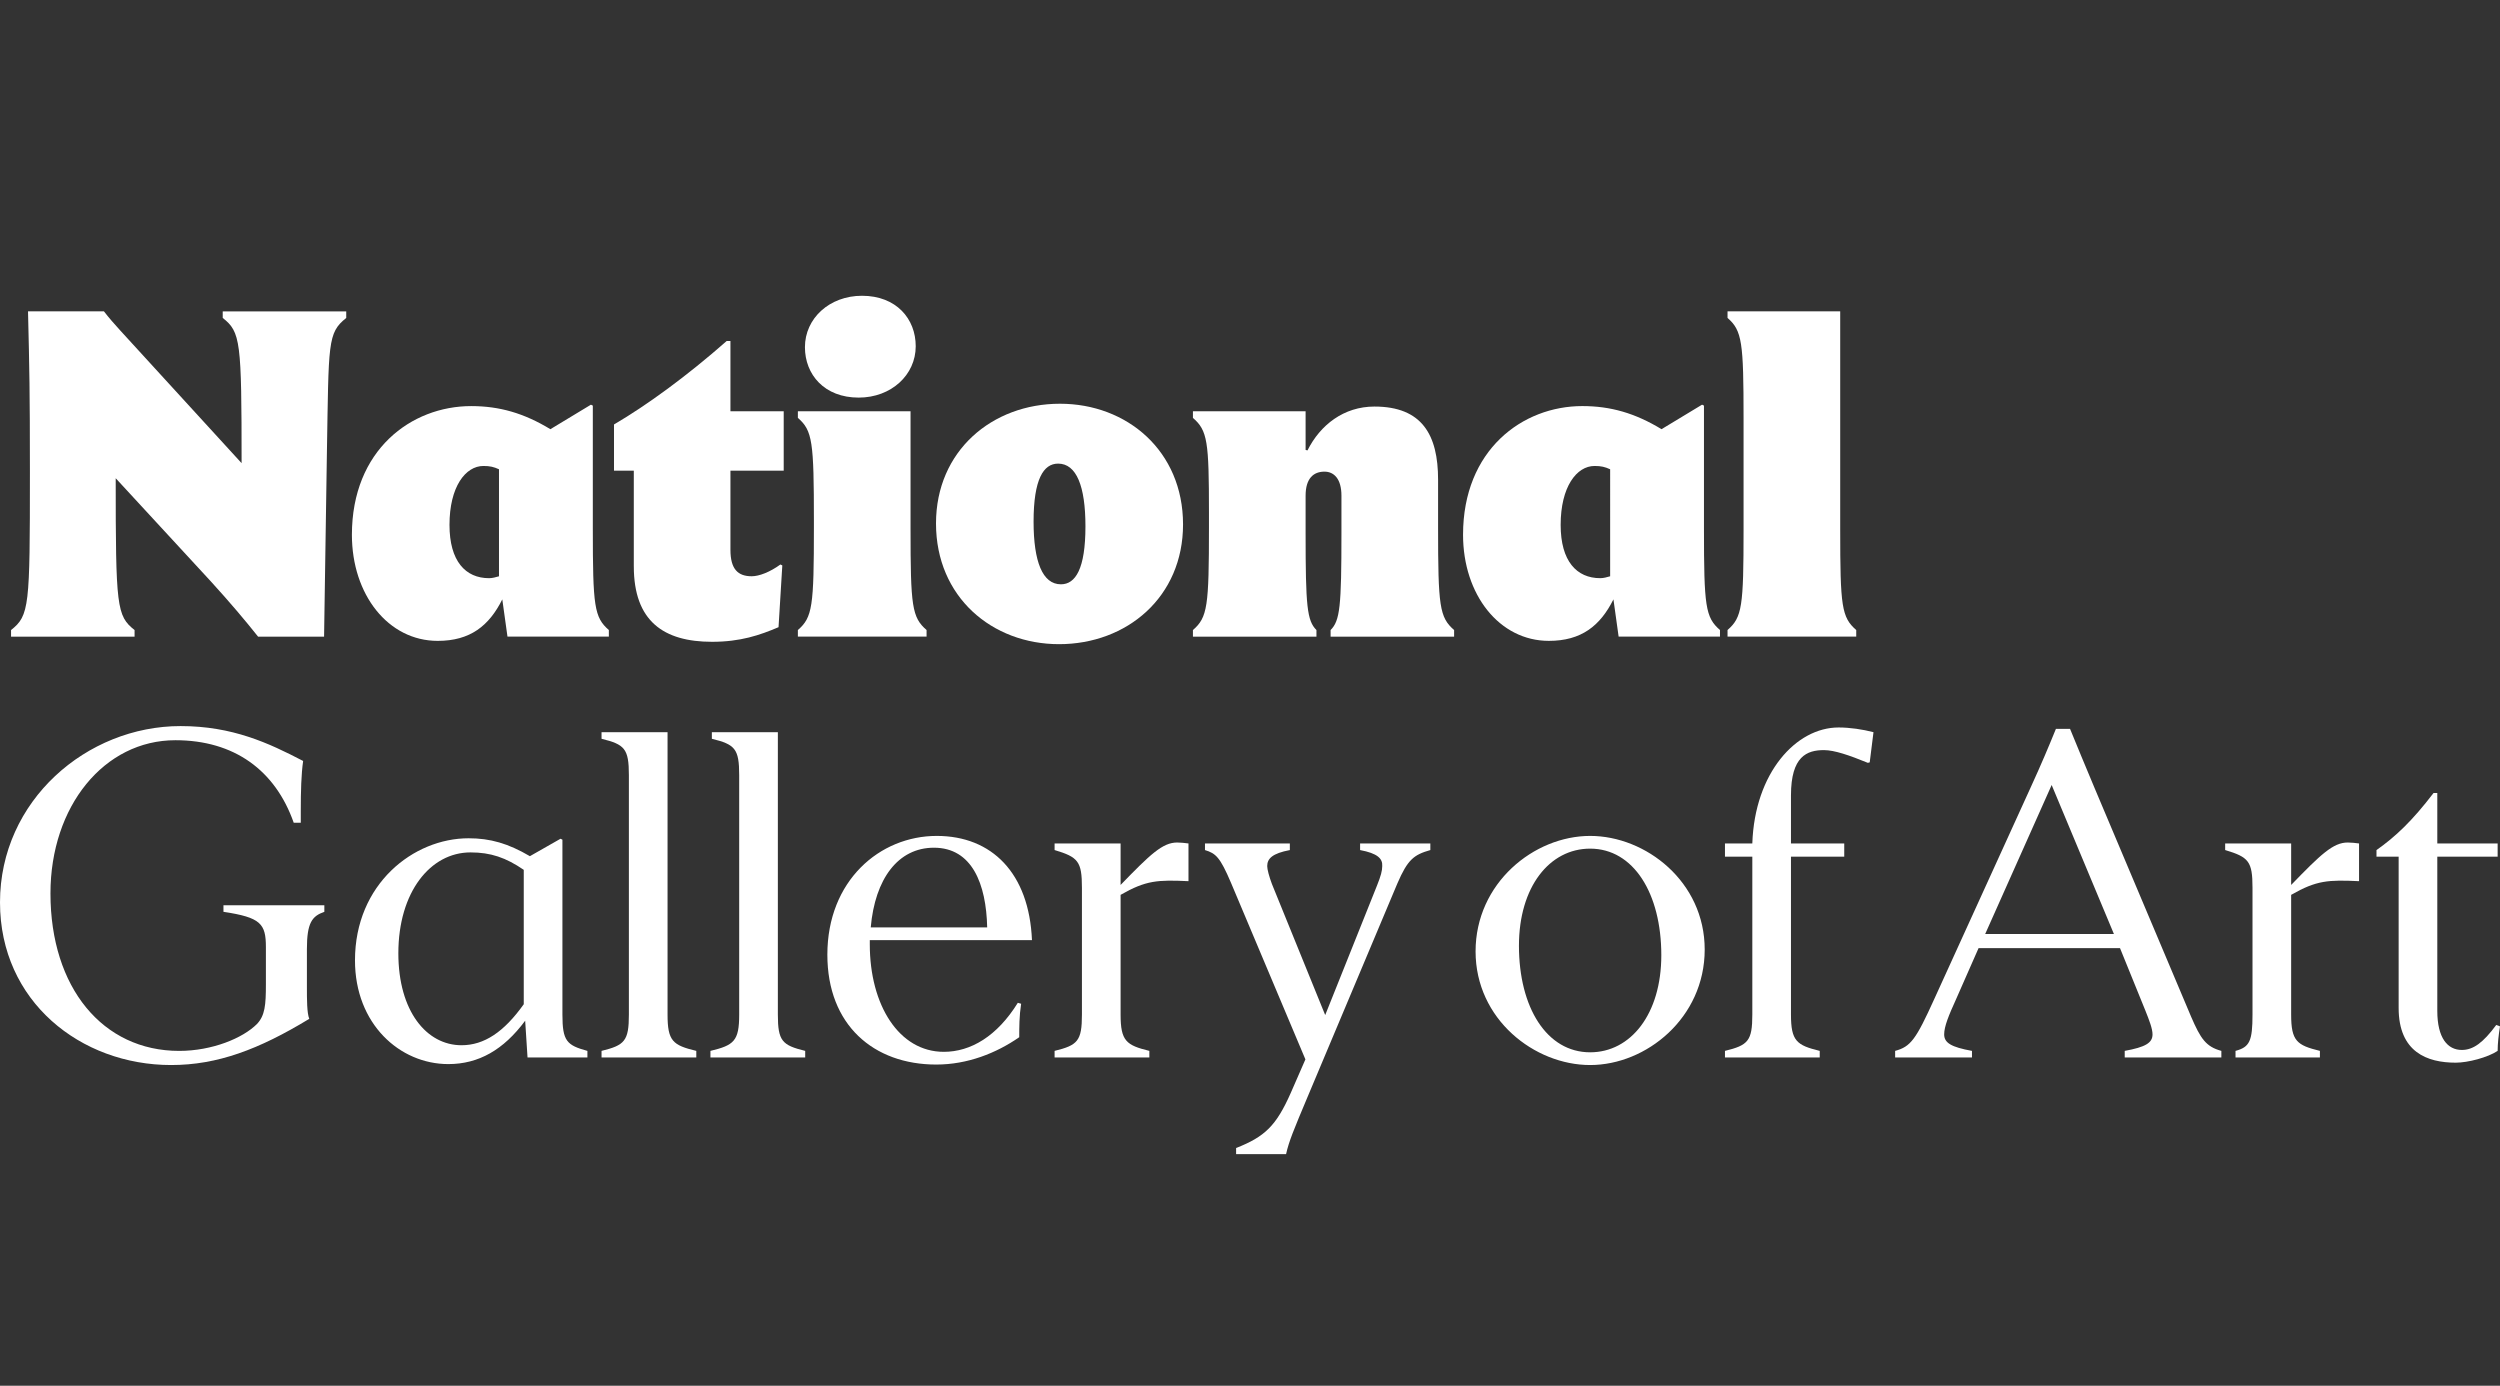
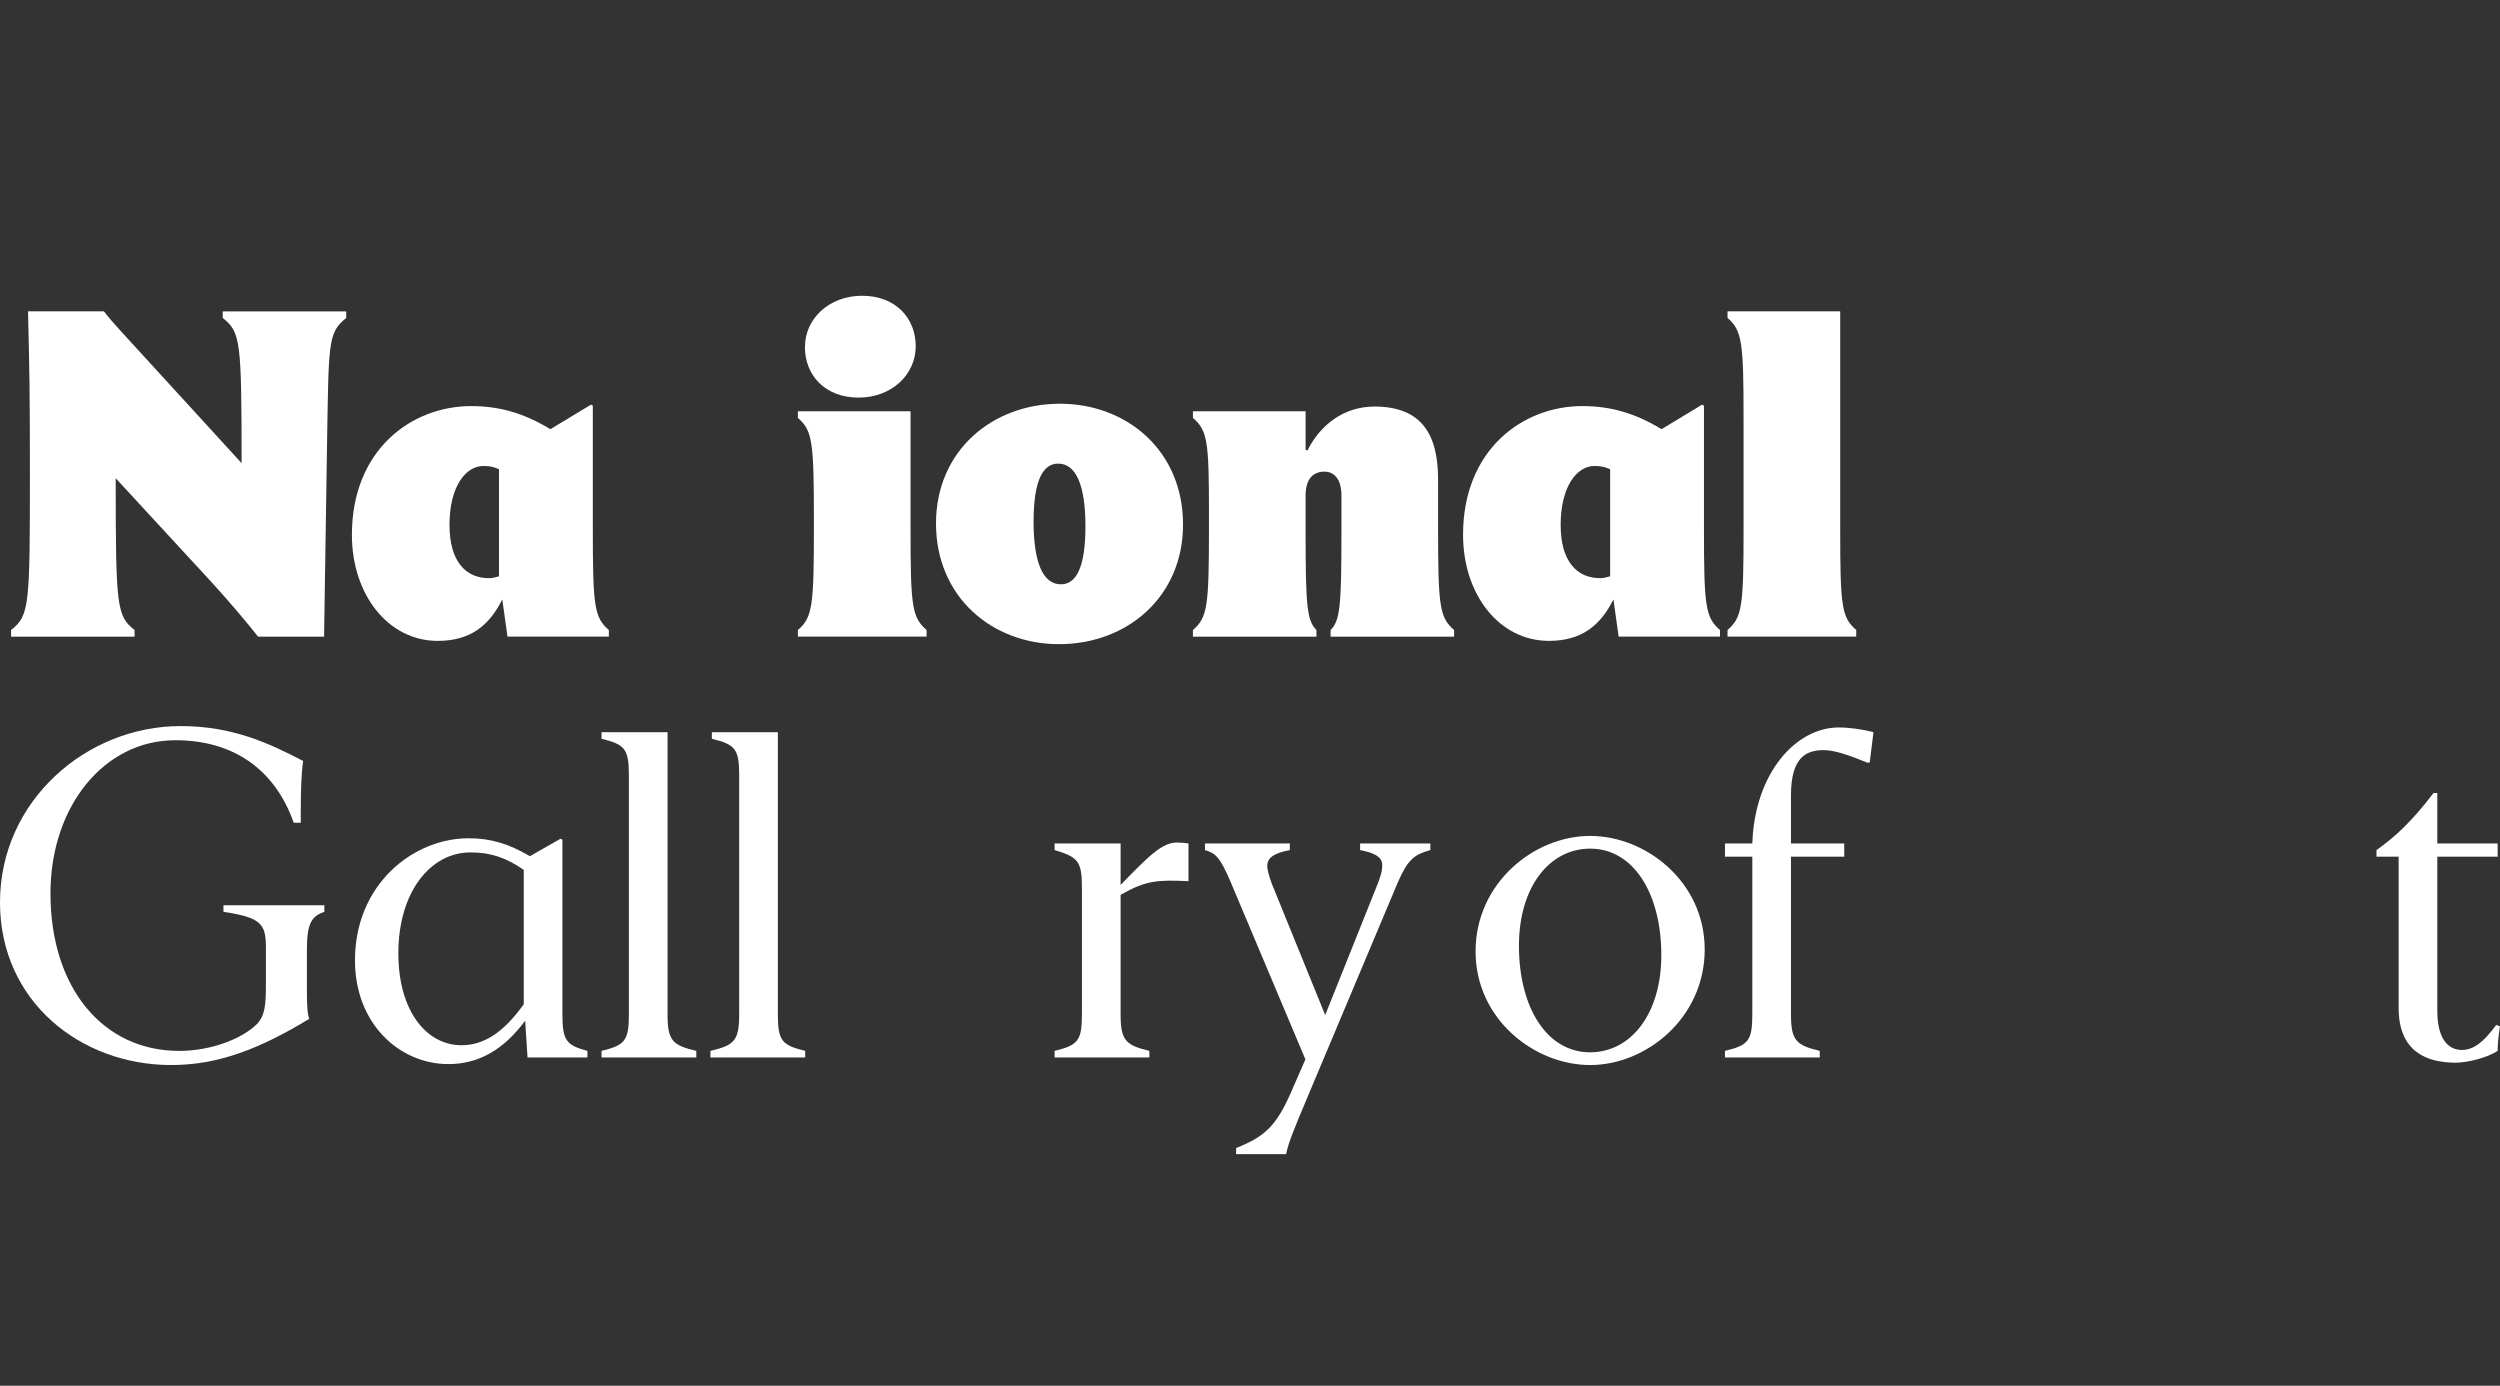
<svg xmlns="http://www.w3.org/2000/svg" viewBox="0 0 187.63 104">
  <rect x="0" y="0" width="187.63" height="104" fill="#333333" stroke="none" />
  <style>.a{fill:#FFF;}</style>
  <title>National Gallery of Art</title>
  <path d="M16.716 23.862c1.345 1.061 1.416 1.734 1.416 10.898l-9.093-9.942c-0.425-0.46-0.885-0.991-1.239-1.451H2.103c0.106 4.352 0.142 6.05 0.142 11.959v0.248c0 9.943-0.035 10.615-1.415 11.712v0.495h9.27v-0.495c-1.345-1.062-1.416-1.734-1.416-11.393l7.147 7.749c1.451 1.592 2.583 2.937 3.539 4.14h4.953l0.212-13.799c0.142-8.28 0.035-8.987 1.451-10.119v-0.495h-9.27V23.862z" class="a" />
  <path d="M32.851 48.099c2.441 0 3.857-1.132 4.847-3.114l0.389 2.795h7.608v-0.495c-1.097-0.955-1.203-1.769-1.203-7.607v-9.235l-0.142-0.071 -3.043 1.84c-1.981-1.203-3.821-1.734-5.944-1.734 -4.494 0-8.952 3.291-8.952 9.66C26.411 44.631 29.135 48.099 32.851 48.099zM36.283 34.972c0.495 0 0.778 0.071 1.167 0.248v8.032c-0.248 0.071-0.495 0.142-0.743 0.142 -1.769 0-2.972-1.274-2.972-3.998C33.735 36.528 34.938 34.972 36.283 34.972z" class="a" />
-   <path d="M47.569 42.508c0 4.104 2.229 5.661 5.873 5.661 2.123 0 3.574-0.495 4.989-1.097l0.283-4.635 -0.142-0.071c-0.778 0.566-1.592 0.884-2.158 0.884 -1.026 0-1.593-0.531-1.593-1.981v-5.944h3.998v-4.458h-3.998v-5.272h-0.283c-2.972 2.618-5.979 4.812-8.456 6.263v3.467h1.486V42.508z" class="a" />
  <path d="M69.541 47.285c-1.097-0.955-1.203-1.769-1.203-7.607v-8.81h-8.456v0.496c1.097 0.955 1.203 1.769 1.203 7.713v0.495c0 5.944-0.106 6.758-1.203 7.713v0.495h9.659V47.285z" class="a" />
  <path d="M64.446 29.841c2.441 0 4.281-1.698 4.281-3.857 0-2.052-1.451-3.786-4.034-3.786 -2.441 0-4.281 1.698-4.281 3.857C60.412 28.107 61.863 29.841 64.446 29.841z" class="a" />
  <path d="M79.484 48.346c5.095 0 9.306-3.538 9.306-8.987 0-5.52-4.21-9.058-9.235-9.058 -5.095 0-9.306 3.538-9.306 8.987C70.249 44.808 74.459 48.346 79.484 48.346zM79.413 34.795c1.38 0 2.052 1.698 2.052 4.706 0 3.185-0.743 4.352-1.84 4.352 -1.38 0-2.053-1.698-2.053-4.706C77.573 35.962 78.316 34.795 79.413 34.795z" class="a" />
  <path d="M107.931 39.571v-3.574c0-3.361-1.203-5.484-4.777-5.484 -2.299 0-4.069 1.38-5.024 3.291l-0.142-0.035v-2.901h-8.456v0.496c1.097 0.955 1.203 1.769 1.203 7.112v1.097c0 5.944-0.106 6.758-1.203 7.713v0.495h9.27v-0.495c-0.708-0.708-0.814-1.769-0.814-7.289v-2.795c0-1.309 0.602-1.804 1.416-1.804 0.708 0 1.274 0.531 1.274 1.804v2.795c0 5.52-0.106 6.581-0.814 7.289v0.495h9.27v-0.495C108.037 46.329 107.931 45.516 107.931 39.571z" class="a" />
  <path d="M127.886 39.677v-9.235l-0.142-0.071 -3.043 1.84c-1.981-1.203-3.821-1.734-5.944-1.734 -4.494 0-8.952 3.291-8.952 9.66 0 4.494 2.725 7.961 6.44 7.961 2.441 0 3.857-1.132 4.847-3.114l0.389 2.795h7.607v-0.495C127.992 46.329 127.886 45.516 127.886 39.677zM120.845 43.251c-0.248 0.071-0.495 0.142-0.743 0.142 -1.769 0-2.972-1.274-2.972-3.998 0-2.866 1.203-4.423 2.547-4.423 0.495 0 0.779 0.071 1.168 0.248V43.251z" class="a" />
  <path d="M139.314 47.285c-1.097-0.955-1.203-1.769-1.203-7.536V23.366h-8.456v0.495c1.097 0.955 1.203 1.84 1.203 7.536v8.35c0 5.767-0.106 6.581-1.203 7.536v0.495h9.659V47.285z" class="a" />
  <path d="M16.772 68.434c2.795 0.424 3.184 0.885 3.184 2.654v2.795c0 1.557-0.071 2.335-0.672 2.972 -1.061 1.062-3.361 2.017-5.838 2.017 -5.732 0-9.659-4.741-9.659-11.818 0-6.546 4.034-11.499 9.376-11.499 4.423 0 7.501 2.264 8.881 6.192h0.53v-0.885c0-1.486 0.035-2.76 0.177-3.75 -2.583-1.345-5.307-2.618-9.199-2.618C6.51 54.493 0 60.084 0 67.726c0 7.43 6.05 12.207 12.844 12.207 3.467 0 6.581-1.167 10.367-3.467 -0.177-0.425-0.177-1.486-0.177-2.335v-2.901c0-1.981 0.389-2.477 1.309-2.795v-0.495h-7.572V68.434z" class="a" />
  <path d="M42.211 76.147V63.02l-0.142-0.071 -2.3 1.309c-1.627-0.955-2.972-1.344-4.6-1.344 -4.14 0-8.527 3.432-8.527 9.164 0 4.777 3.361 7.784 7.006 7.784 2.264 0 4.14-1.061 5.767-3.255l0.177 2.76h4.494v-0.495C42.529 78.447 42.211 78.129 42.211 76.147zM39.309 75.369c-1.486 2.088-2.972 3.078-4.671 3.078 -2.618 0-4.741-2.548-4.741-6.9 0-4.6 2.407-7.572 5.414-7.572 1.522 0 2.654 0.389 3.998 1.309V75.369z" class="a" />
  <path d="M50.101 76.147V54.953h-4.954v0.495c1.734 0.425 2.052 0.743 2.052 2.725v17.974c0 1.981-0.318 2.3-2.052 2.724v0.495h7.112v-0.495C50.49 78.447 50.101 78.129 50.101 76.147z" class="a" />
  <path d="M58.38 76.147V54.953h-4.954v0.495c1.734 0.425 2.052 0.743 2.052 2.725v17.974c0 1.981-0.389 2.3-2.158 2.724v0.495h7.112v-0.495C58.699 78.447 58.38 78.129 58.38 76.147z" class="a" />
-   <path d="M77.451 70.557c-0.212-5.024-3.007-7.82-7.147-7.82 -4.281 0-8.209 3.361-8.209 8.916 0 5.272 3.468 8.244 8.174 8.244 2.335 0 4.494-0.849 6.227-2.052 0-0.743 0-1.592 0.142-2.512l-0.248-0.071c-1.556 2.512-3.538 3.68-5.555 3.68 -3.362 0-5.555-3.503-5.555-8.067 0-0.106 0-0.212 0-0.318H77.451zM70.092 63.622c2.866 0 3.927 2.724 3.998 5.98h-8.739C65.669 65.957 67.402 63.622 70.092 63.622z" class="a" />
  <path d="M84.103 66.417v-3.114h-4.954v0.495c1.769 0.531 2.052 0.849 2.052 2.831v9.518c0 1.981-0.319 2.3-2.052 2.724v0.495h7.112v-0.495c-1.734-0.424-2.158-0.743-2.158-2.724V67.16c1.911-1.097 2.795-1.132 5.095-1.026v-2.831c-0.248-0.035-0.602-0.071-0.849-0.071C87.252 63.233 86.332 64.117 84.103 66.417z" class="a" />
  <path d="M102.077 63.799c1.309 0.248 1.699 0.637 1.663 1.203 0 0.354-0.106 0.743-0.389 1.451l-3.892 9.73 -3.998-9.836c-0.212-0.566-0.354-1.097-0.354-1.344 0-0.566 0.389-0.955 1.698-1.203v-0.495h-6.369v0.495c0.814 0.248 1.132 0.531 1.946 2.441l5.591 13.268 -1.097 2.512c-1.097 2.477-1.946 3.291-4.104 4.14v0.46h3.75c0.212-0.956 0.566-1.805 1.593-4.246l6.758-16.064c0.778-1.805 1.238-2.159 2.477-2.512v-0.495h-5.272V63.799z" class="a" />
  <path d="M119.343 62.737c-4.211 0-8.598 3.538-8.598 8.669 0 5.095 4.423 8.527 8.598 8.527 4.21 0 8.598-3.538 8.598-8.669C127.941 66.17 123.519 62.737 119.343 62.737zM119.343 78.978c-3.256 0-5.343-3.361-5.343-7.997 0-4.423 2.299-7.289 5.343-7.289 3.255 0 5.342 3.361 5.342 7.997C124.686 76.112 122.386 78.978 119.343 78.978z" class="a" />
  <path d="M131.515 63.303h-2.053v0.991h2.053v11.853c0 1.981-0.318 2.3-2.053 2.724v0.495h7.112v-0.495c-1.734-0.424-2.158-0.743-2.158-2.724V64.294h3.998v-0.991h-3.998v-3.609c0-2.937 1.203-3.397 2.477-3.397 0.778 0 1.911 0.389 3.291 0.955l0.142-0.035 0.283-2.265c-0.814-0.212-1.77-0.354-2.619-0.354C134.805 54.599 131.692 57.996 131.515 63.303z" class="a" />
-   <path d="M164.455 76.324l-7.289-17.267c-0.707-1.698-1.274-3.043-1.804-4.352H154.3c-0.531 1.309-1.097 2.654-1.876 4.352l-7.253 15.922c-1.38 3.043-1.769 3.574-2.937 3.892v0.495h5.767v-0.495c-1.557-0.283-2.087-0.601-2.087-1.238 0-0.602 0.354-1.451 0.884-2.618l1.698-3.857h10.615l1.911 4.706c0.283 0.708 0.53 1.345 0.53 1.769 0 0.637-0.53 0.955-2.087 1.238v0.495h7.253v-0.495C165.552 78.554 165.163 77.952 164.455 76.324zM148.993 70.097l4.989-11.181 4.671 11.181H148.993z" class="a" />
-   <path d="M171.956 66.417v-3.114h-4.953v0.495c1.769 0.531 2.052 0.849 2.052 2.831v9.518c0 1.981-0.212 2.441-1.274 2.724v0.495h6.333v-0.495c-1.734-0.424-2.158-0.743-2.158-2.724V67.16c1.911-1.097 2.795-1.132 5.095-1.026v-2.831c-0.248-0.035-0.602-0.071-0.849-0.071C175.105 63.233 174.185 64.117 171.956 66.417z" class="a" />
  <path d="M187.347 76.926c-0.991 1.345-1.734 1.875-2.583 1.875 -1.061 0-1.84-0.885-1.84-2.937v-11.57h4.529v-0.991h-4.529v-3.786h-0.283c-1.593 2.088-2.866 3.291-4.281 4.281v0.495h1.663v11.358c0 3.326 2.158 4.105 4.281 4.105 0.92 0 2.406-0.389 3.149-0.885 0-0.531 0.071-1.203 0.177-1.84L187.347 76.926z" class="a" />
</svg>